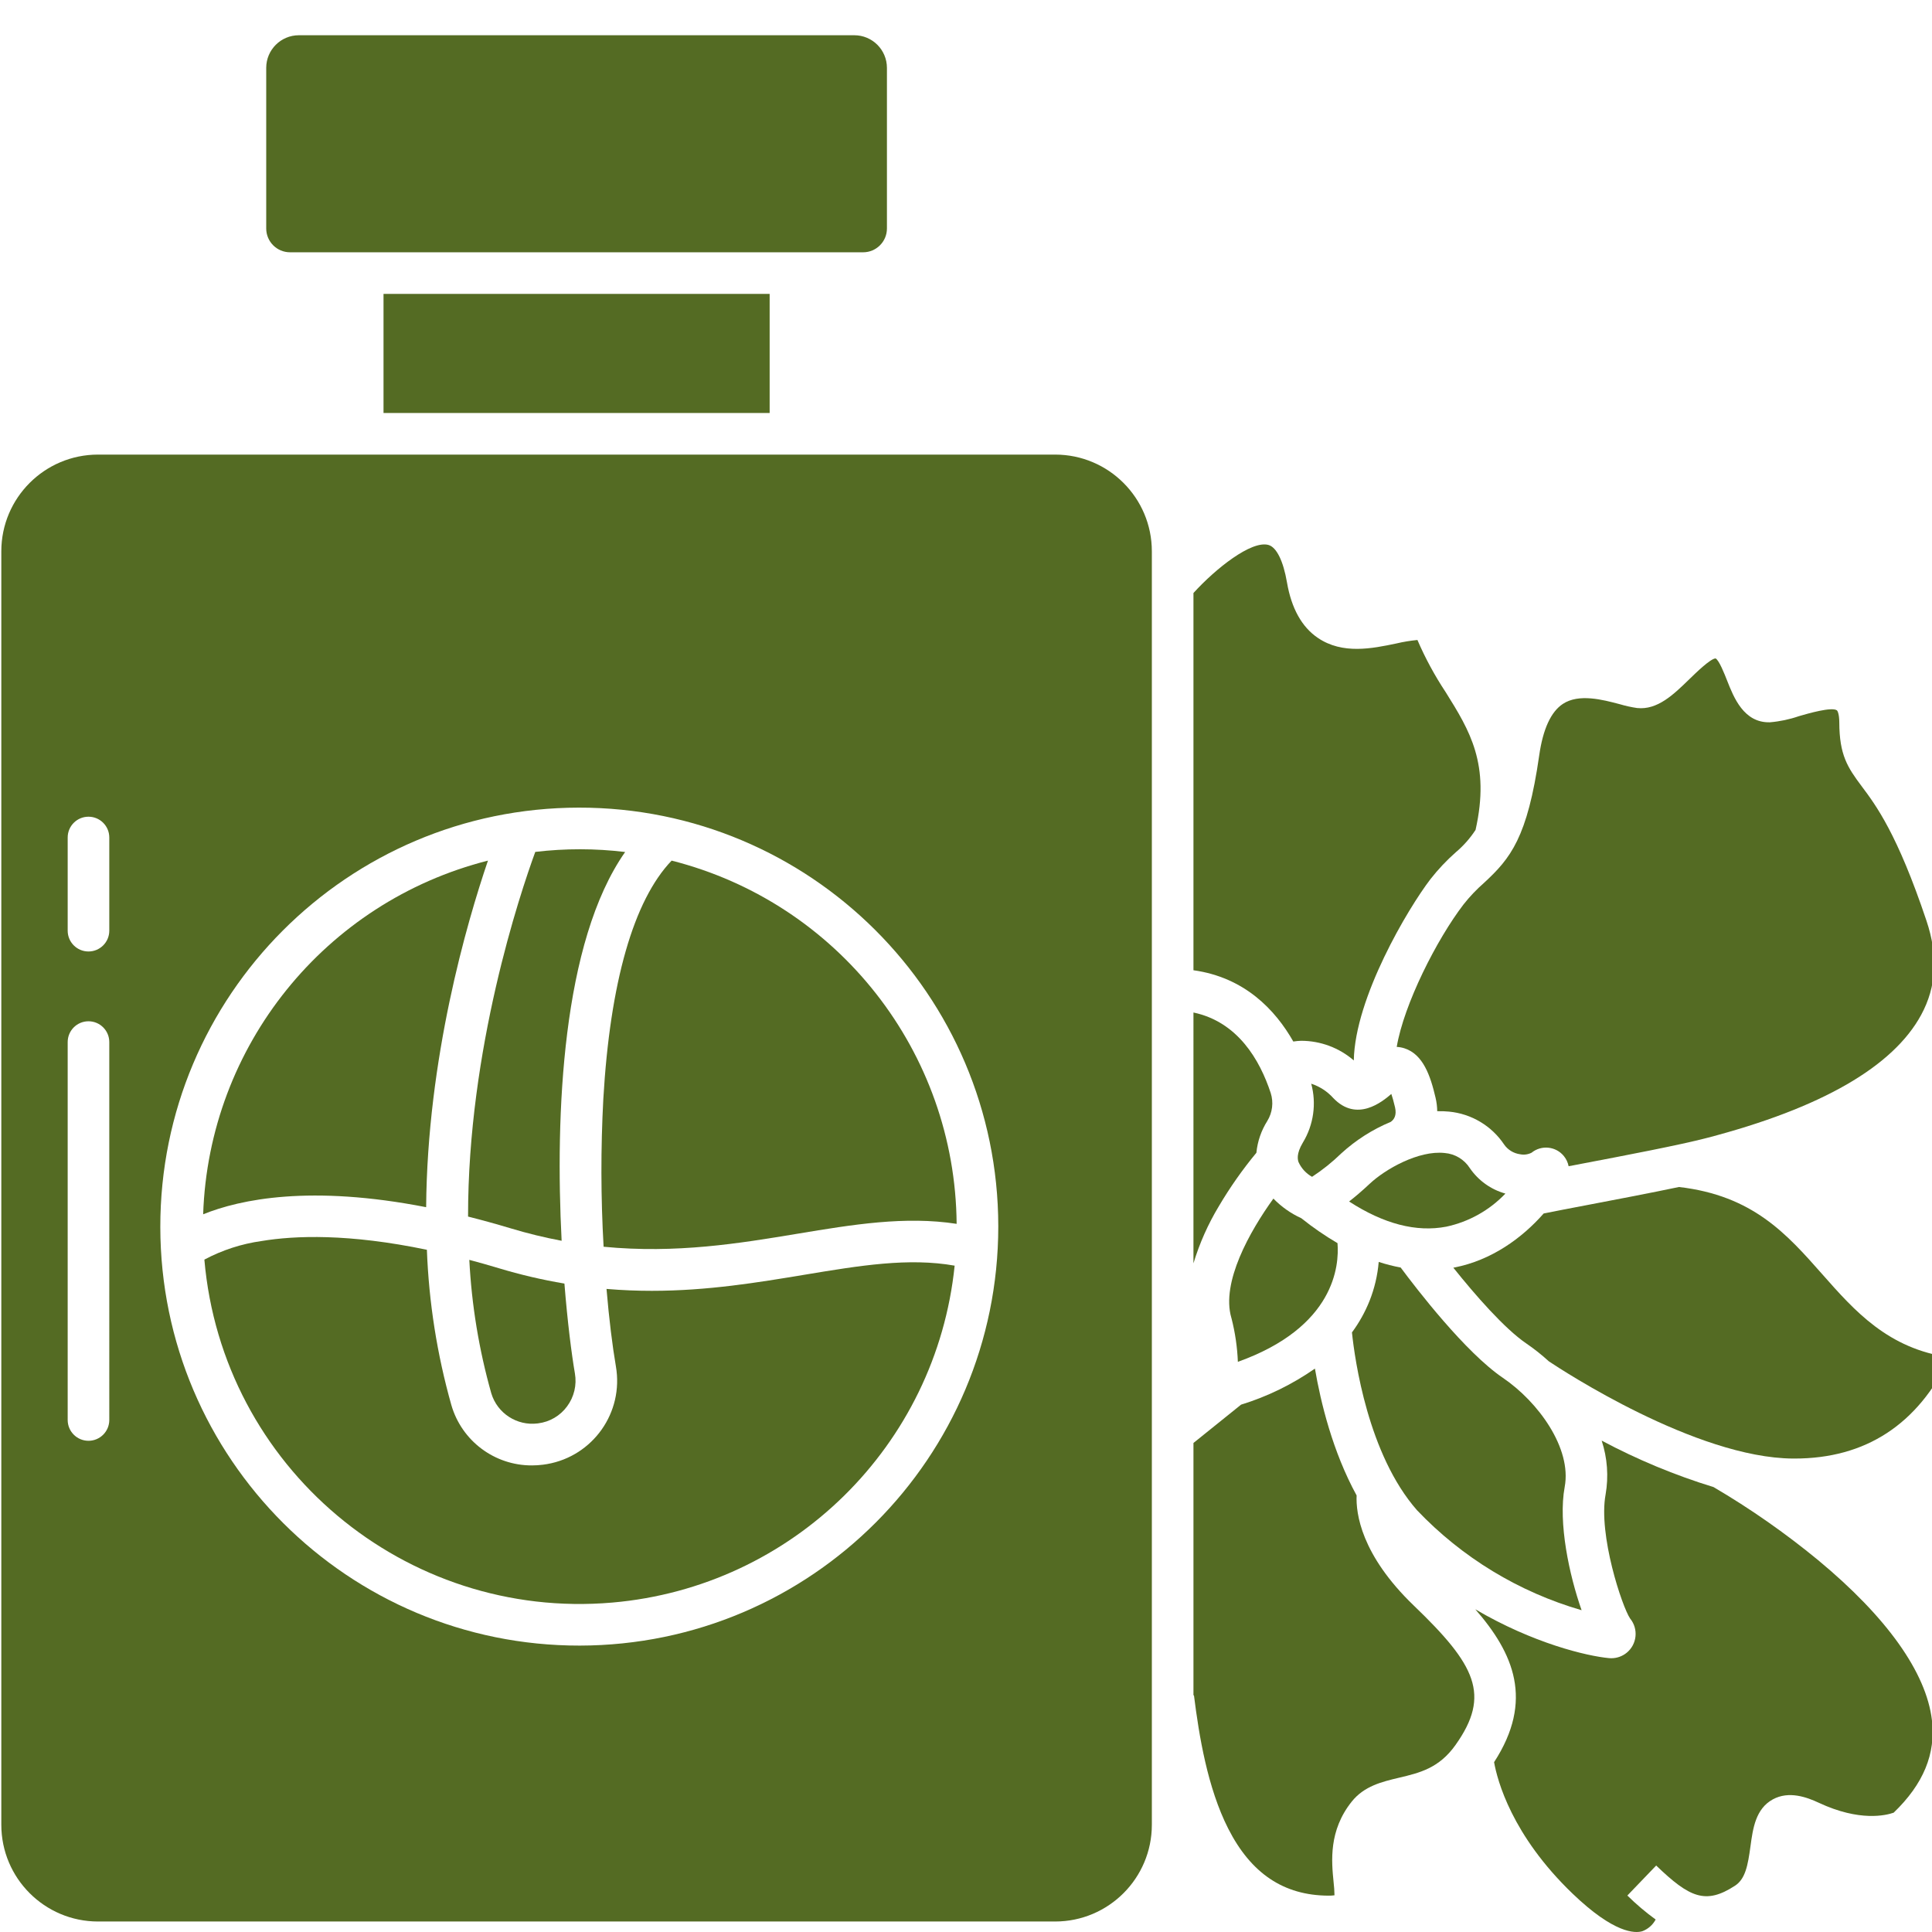
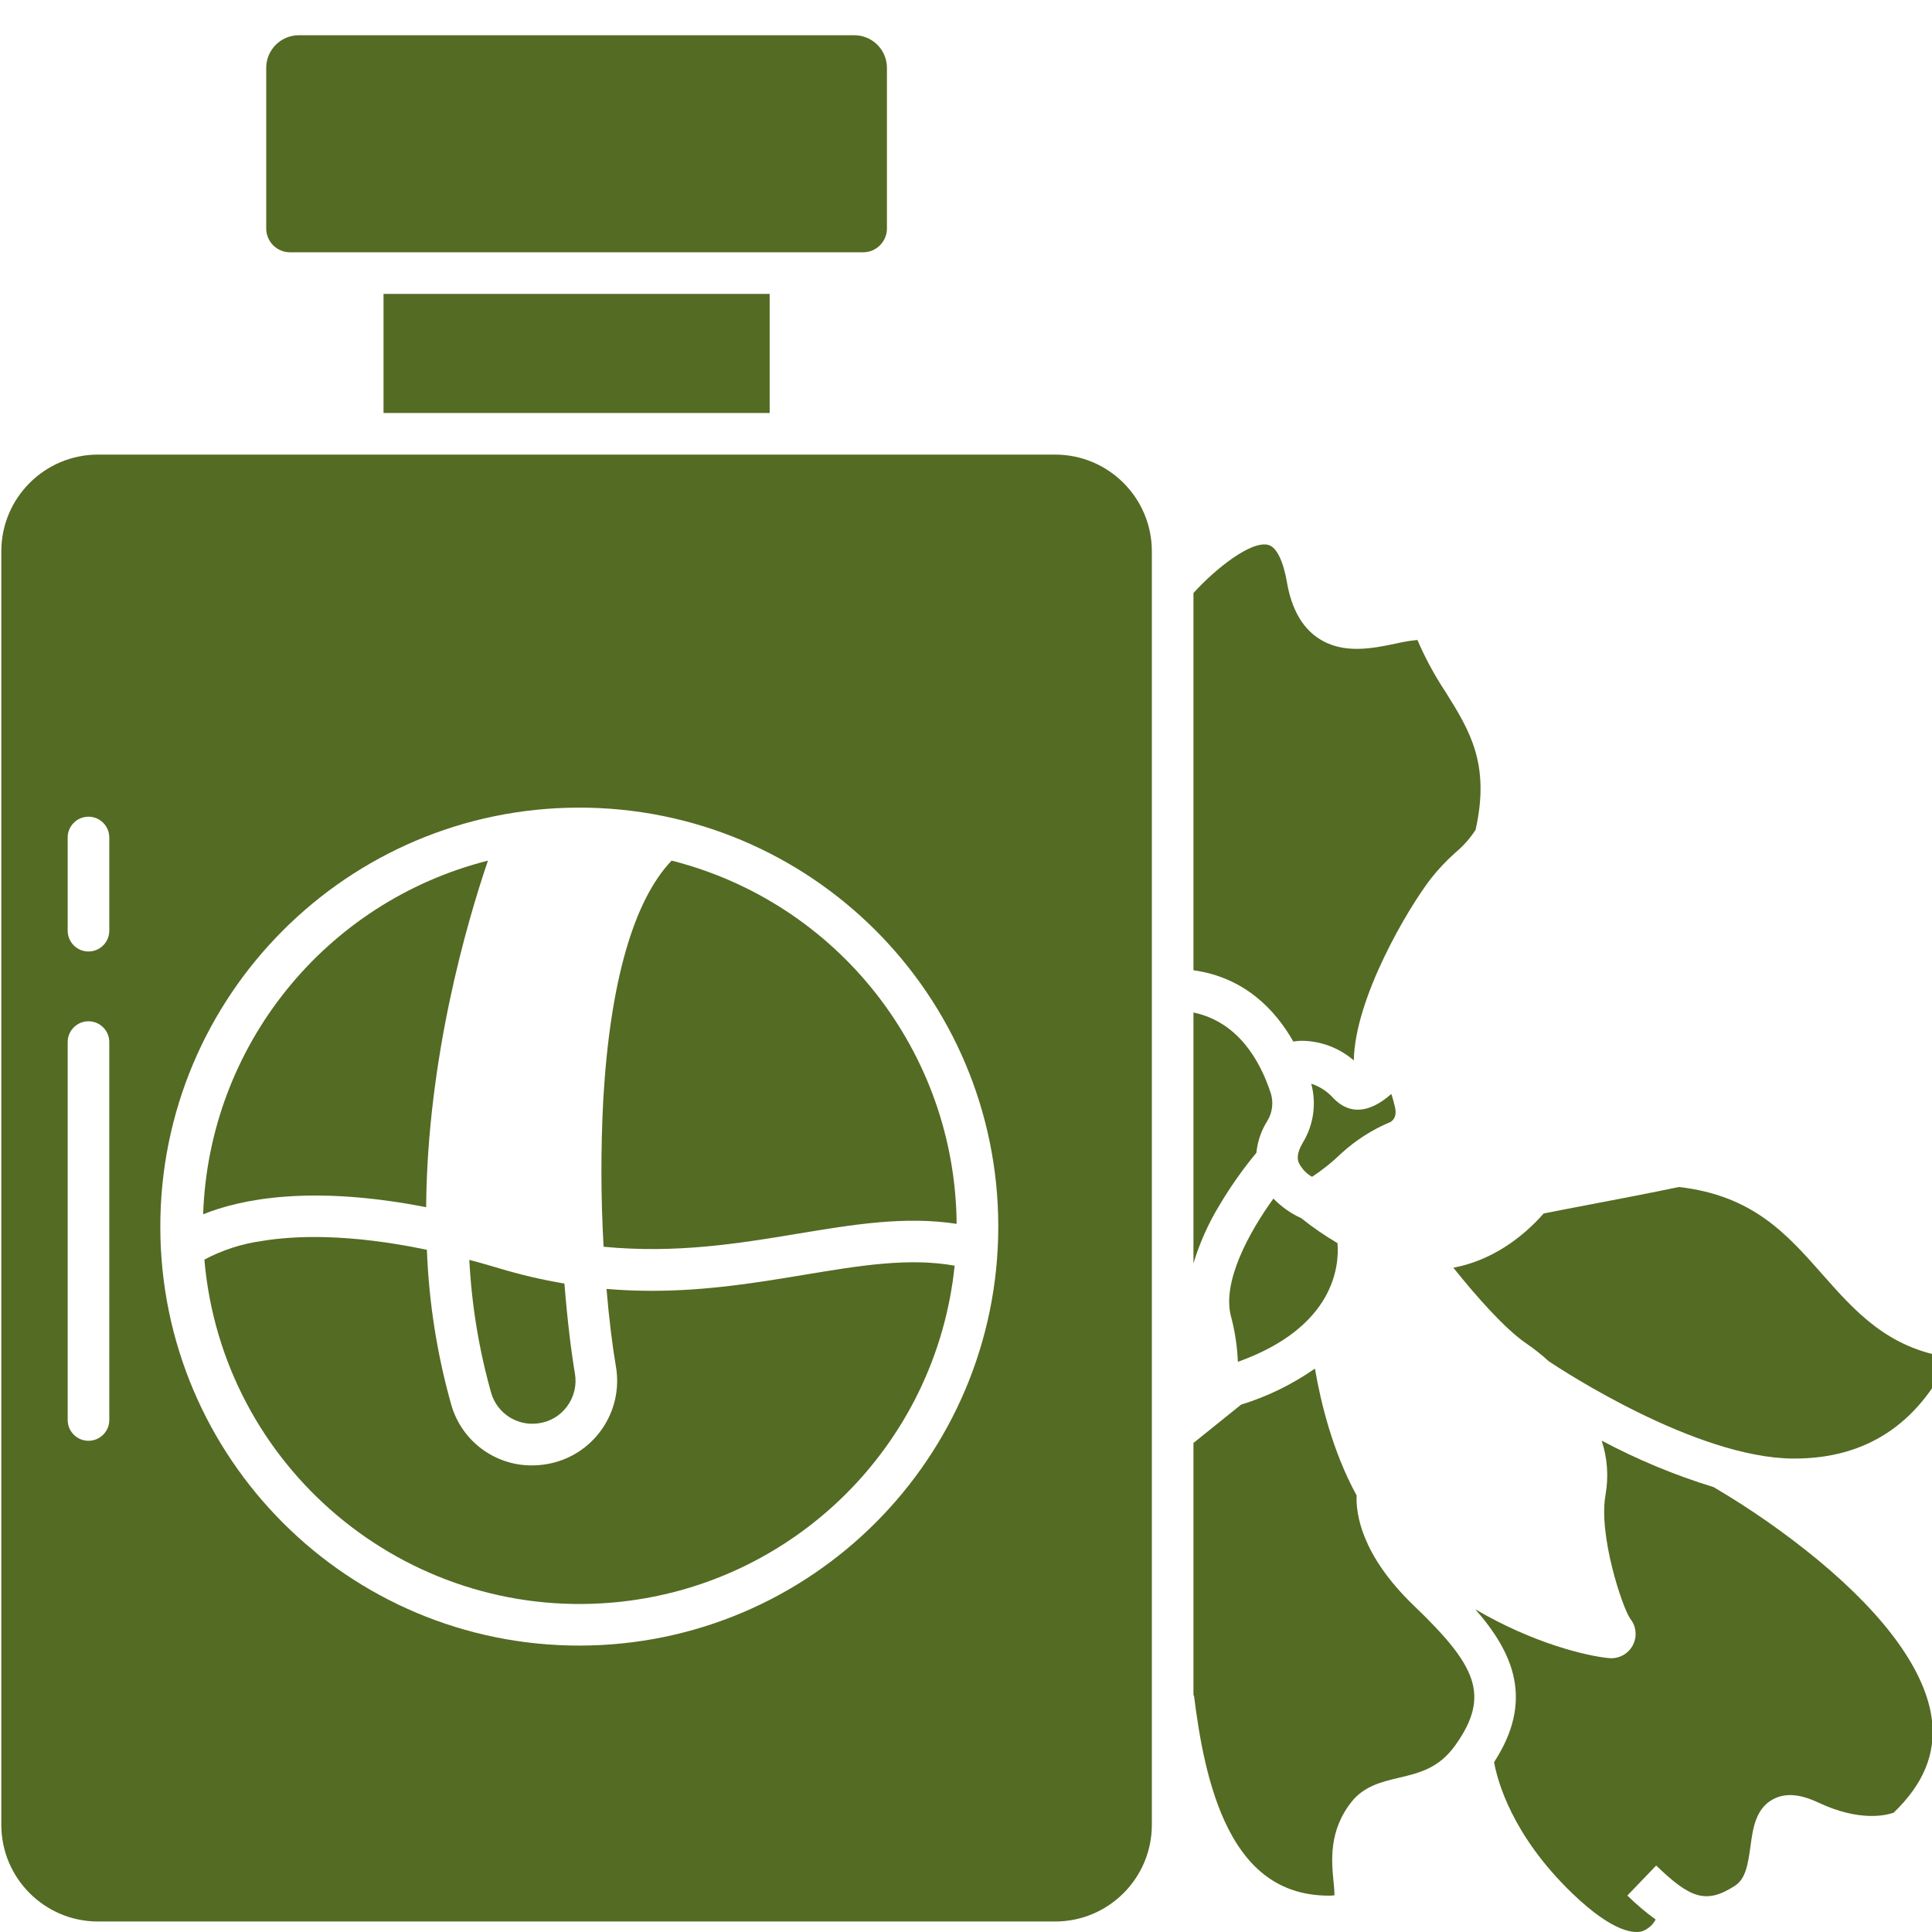
<svg xmlns="http://www.w3.org/2000/svg" version="1.1" id="Layer_1" x="0px" y="0px" width="512px" height="512px" viewBox="0 0 512 512" enable-background="new 0 0 512 512" xml:space="preserve">
-   <path fill="#546B23" d="M402.826,305.887c1.031,0.214,2.106,0.072,3.047-0.402c2.619-2.121,6.462-1.717,8.581,0.903  c0.628,0.775,1.056,1.693,1.246,2.673l3.405-0.649c11.527-2.195,25.869-4.927,33.226-6.843c30.234-7.877,49.347-18.855,56.807-32.63  c4.055-7.488,4.51-15.646,1.394-24.941c-7.717-23.022-13.388-30.586-17.137-35.593c-3.788-5.049-5.932-8.325-5.962-16.937  c-0.009-2.287-0.49-3.115-0.619-3.211c-1.35-1.003-7.691,0.839-10.083,1.534c-2.486,0.859-5.07,1.404-7.691,1.623  c-6.938,0.179-9.594-6.624-11.356-11.103c-0.684-1.739-2.107-5.356-3.035-5.821c-1.339,0.035-5.139,3.734-6.966,5.513  c-4.151,4.042-8.444,8.222-13.851,7.628c-1.523-0.223-3.028-0.555-4.504-0.992c-4.607-1.223-10.916-2.898-15.165-0.088  c-3.152,2.086-5.255,6.665-6.251,13.609c-3.123,21.818-7.607,27.323-14.62,33.798c-1.982,1.734-3.801,3.648-5.433,5.717  c-7.122,9.287-15.817,26.487-17.711,37.765c0.706,0.034,1.405,0.164,2.078,0.384c4.922,1.608,6.86,7.26,8.223,13.129  c0.27,1.157,0.415,2.341,0.433,3.528c1.046-0.032,2.094,0.005,3.136,0.11c5.928,0.566,11.287,3.769,14.594,8.72  C399.594,304.72,401.123,305.654,402.826,305.887L402.826,305.887z" />
  <path fill="#546B23" d="M375.633,169.603c-1.889,0.182-3.763,0.492-5.607,0.928c-6.339,1.323-14.226,2.978-20.801-1.497  c-4.235-2.879-6.981-7.819-8.16-14.678c-0.984-5.734-2.783-9.361-4.933-9.945c-4.511-1.222-13.929,6.222-19.854,12.745v99.97  c13.542,1.892,21.674,10.464,26.463,18.89c0.688-0.109,1.379-0.176,2.074-0.196c5.126,0.003,10.081,1.853,13.956,5.208  c0.311-16.659,14.361-40.28,20.327-48.059c2.012-2.571,4.256-4.951,6.703-7.111c2.026-1.707,3.791-3.702,5.237-5.921  c3.931-17.478-1.553-26.31-7.908-36.492C380.224,179.064,377.715,174.432,375.633,169.603z" />
  <path fill="#546B23" d="M316.278,334.79c1.61-5.309,3.873-10.396,6.738-15.146c2.937-4.973,6.261-9.707,9.942-14.153  c0.292-2.994,1.281-5.877,2.887-8.42c1.367-2.221,1.698-4.927,0.906-7.411c-2.858-8.689-8.688-18.854-20.474-21.336V334.79z" />
  <path fill="#546B23" d="M235.046,60.555V17.979c-0.006-4.769-3.87-8.634-8.638-8.639H79.19c-4.77,0.005-8.634,3.87-8.639,8.639  v42.575c0.004,3.48,2.824,6.301,6.305,6.305h151.891C232.226,66.853,235.043,64.033,235.046,60.555z" />
-   <path fill="#546B23" d="M389.52,309.564c-1.478-2.311-3.953-3.793-6.685-4.007c-6.902-0.748-15.762,4.312-19.832,8.137  c-2.046,1.922-3.872,3.468-5.475,4.714c9.188,5.953,17.83,8.199,25.763,6.671c5.98-1.284,11.437-4.339,15.656-8.768  C395.109,315.242,391.771,312.852,389.52,309.564L389.52,309.564z" />
  <path fill="#546B23" d="M482.913,337.675c-9.46-10.715-18.414-20.839-37.97-23.11c-7.357,1.551-16.165,3.229-23.773,4.679  c-4.862,0.925-9.159,1.745-12.082,2.342c-5.734,6.526-13.844,12.423-23.714,14.323c-0.076,0.013-0.153,0.023-0.229,0.038  c5.769,7.217,13.589,16.176,19.342,20.085c2.098,1.432,4.089,3.011,5.961,4.727c3.418,2.283,38.95,25.609,64.725,25.771h0.381  c18.846,0,32.667-9.012,41.159-26.814C500.374,357.451,491.51,347.412,482.913,337.675L482.913,337.675z" />
  <path fill="#546B23" d="M337.464,317.638c-6.284,8.71-13.884,22.211-11.145,31.59c0.021,0.063,0.037,0.127,0.055,0.191  c0.958,3.758,1.519,7.604,1.673,11.479c25.713-9.205,26.89-25.55,26.404-31.453c-3.351-1.965-6.555-4.172-9.586-6.601  C342.096,321.584,339.586,319.818,337.464,317.638L337.464,317.638z" />
  <path fill="#546B23" d="M368.549,297.313c0.84-0.567,1.653-1.68,1.151-3.858c-0.358-1.543-0.694-2.694-0.983-3.546  c-2.407,2.068-9.151,7.622-15.398,1.069c-1.58-1.751-3.591-3.056-5.831-3.788c1.429,5.273,0.635,10.9-2.196,15.575  c-1.874,3.107-1.339,4.692-1.164,5.213c0.749,1.646,2.004,3.008,3.582,3.89c2.774-1.819,5.367-3.897,7.745-6.21  C359.304,302.14,363.732,299.316,368.549,297.313z" />
-   <path fill="#546B23" d="M398.293,365.152c-9.968-6.77-22.875-23.56-27.099-29.244c-1.972-0.365-3.915-0.861-5.82-1.485  c-0.3,3.538-1.117,7.013-2.426,10.314c-1.19,2.979-2.758,5.791-4.667,8.369c0.758,7.225,4.252,32.346,17.252,47.132  c11.931,12.535,26.98,21.675,43.606,26.484c-3.269-9.299-6.248-23.135-4.477-32.685  C416.567,383.789,407.649,371.507,398.293,365.152L398.293,365.152z" />
  <path fill="#546B23" d="M101.637,77.886h102.328v31.561H101.637V77.886z" />
  <path fill="#546B23" d="M481.816,413.45c-8.708-7.17-17.969-13.641-27.696-19.351c-10.259-3.148-20.191-7.273-29.66-12.32  c1.51,4.6,1.867,9.5,1.04,14.27c-1.978,10.665,4.388,29.783,6.495,32.874c2.256,2.751,1.854,6.81-0.896,9.066  c-1.149,0.943-2.592,1.459-4.08,1.46c-0.2,0-0.402-0.007-0.607-0.027c-5.901-0.551-20.119-3.931-35.438-12.941  c10.134,11.604,15.606,24.134,4.975,40.513c0.855,4.812,4.667,19.342,20.796,34.836c11.077,10.643,16.6,10.525,18.458,9.975  c1.532-0.562,2.801-1.669,3.563-3.111c-2.657-1.927-5.164-4.053-7.498-6.358l7.637-7.951c8.822,8.479,13.081,10.44,20.884,5.354  c2.742-1.787,3.411-5.33,4.116-10.53c0.63-4.622,1.343-9.863,5.92-12.358c4.245-2.315,8.982-0.588,12.181,0.907  c10.837,5.071,17.829,3.332,19.835,2.623c7.89-7.58,11.207-15.617,10.137-24.55C510.47,443.211,500.041,428.558,481.816,413.45  L481.816,413.45z" />
  <path fill="#546B23" d="M279.64,120.472H25.961c-14.139,0.015-25.597,11.473-25.612,25.612v337.523  c0.016,14.14,11.473,25.598,25.612,25.613H279.64c14.139-0.016,25.597-11.474,25.612-25.613V146.084  C305.236,131.945,293.778,120.487,279.64,120.472L279.64,120.472z M28.963,376.31c0,3.044-2.468,5.513-5.513,5.513  c-3.045,0-5.513-2.469-5.513-5.513V276.161c0-3.043,2.468-5.513,5.513-5.513c3.045,0,5.513,2.47,5.513,5.513V376.31z M28.963,246.64  c0,3.045-2.468,5.513-5.513,5.513c-3.045,0-5.513-2.467-5.513-5.513v-24.692c0-3.045,2.468-5.513,5.513-5.513  c3.045,0,5.513,2.468,5.513,5.513V246.64z M153.654,436.1c-61.323,0.075-111.096-49.578-111.17-110.902  c-0.074-61.321,49.578-111.094,110.901-111.169c61.323-0.074,111.095,49.578,111.17,110.901c0,0.045,0,0.089,0,0.134  C264.523,386.321,214.912,435.994,153.654,436.1L153.654,436.1z" />
  <path fill="#546B23" d="M177.988,228.071c-10.072,10.516-16.319,32.269-18.106,63.236c-0.691,13.022-0.665,26.073,0.079,39.093  c19.286,1.874,36.107-0.912,51.468-3.463c14.57-2.419,28.447-4.711,42.09-2.605C253.147,278.807,222.117,239.262,177.988,228.071z" />
  <path fill="#546B23" d="M112.933,319.919c0.303-39.436,10.764-75.354,16.382-91.849c-43.215,10.963-73.981,49.171-75.477,93.729  C63.716,317.813,82.289,313.928,112.933,319.919z" />
  <path fill="#546B23" d="M213.234,337.815c-12.391,2.058-25.685,4.266-40.482,4.266c-3.897,0-7.899-0.154-12.019-0.503  c0.677,8,1.552,15.063,2.485,20.517c2.115,12.193-6.055,23.791-18.248,25.906c-0.328,0.056-0.656,0.104-0.985,0.148l-0.15,0.019  c-0.955,0.12-1.916,0.182-2.878,0.182c-9.896,0.032-18.611-6.507-21.349-16.016c-3.784-13.404-5.958-27.21-6.478-41.128  c-20.665-4.309-34.917-3.801-43.839-2.315c-5.293,0.739-10.414,2.406-15.129,4.92c4.752,54.948,53.148,95.639,108.096,90.887  c47.752-4.131,85.836-41.604,90.735-89.285C240.799,333.248,227.909,335.378,213.234,337.815L213.234,337.815z" />
  <path fill="#546B23" d="M132.156,336.082c-2.676-0.805-5.27-1.539-7.782-2.205c0.612,11.975,2.568,23.844,5.829,35.381  c1.604,5.29,6.788,8.653,12.272,7.964l0.148-0.02c3.059-0.379,5.826-2,7.65-4.484c1.87-2.511,2.623-5.681,2.081-8.763  c-0.875-5.106-1.952-13.498-2.775-23.795C143.693,339.168,137.873,337.807,132.156,336.082L132.156,336.082z" />
  <path fill="#546B23" d="M374.709,425.529c-14.045-13.494-15.403-24.51-15.19-29.22c-6.351-11.596-9.515-24.649-11.049-33.62  c-5.988,4.184-12.59,7.407-19.57,9.556l-12.621,10.156v66.895l0.132-0.018c1.351,10.775,3.604,24.523,9.072,35.307  c6.036,11.901,14.714,17.717,26.535,17.782c0.547,0.01,1.094-0.021,1.635-0.096c-0.021-1.19-0.103-2.378-0.244-3.56  c-0.536-5.401-1.344-13.556,4.807-21.261c3.308-4.144,8.013-5.261,12.562-6.341c5.434-1.29,10.566-2.505,14.941-8.66  C395.164,449.158,391.044,441.223,374.709,425.529L374.709,425.529z" />
-   <path fill="#546B23" d="M135.333,325.522c4.44,1.34,8.949,2.439,13.506,3.298c-1.722-33.456,0.087-79.151,16.831-103.03  c-7.909-0.959-15.906-0.968-23.817-0.025c-4.08,11.169-17.856,52.212-17.811,96.641  C127.662,323.315,131.419,324.346,135.333,325.522z" />
</svg>